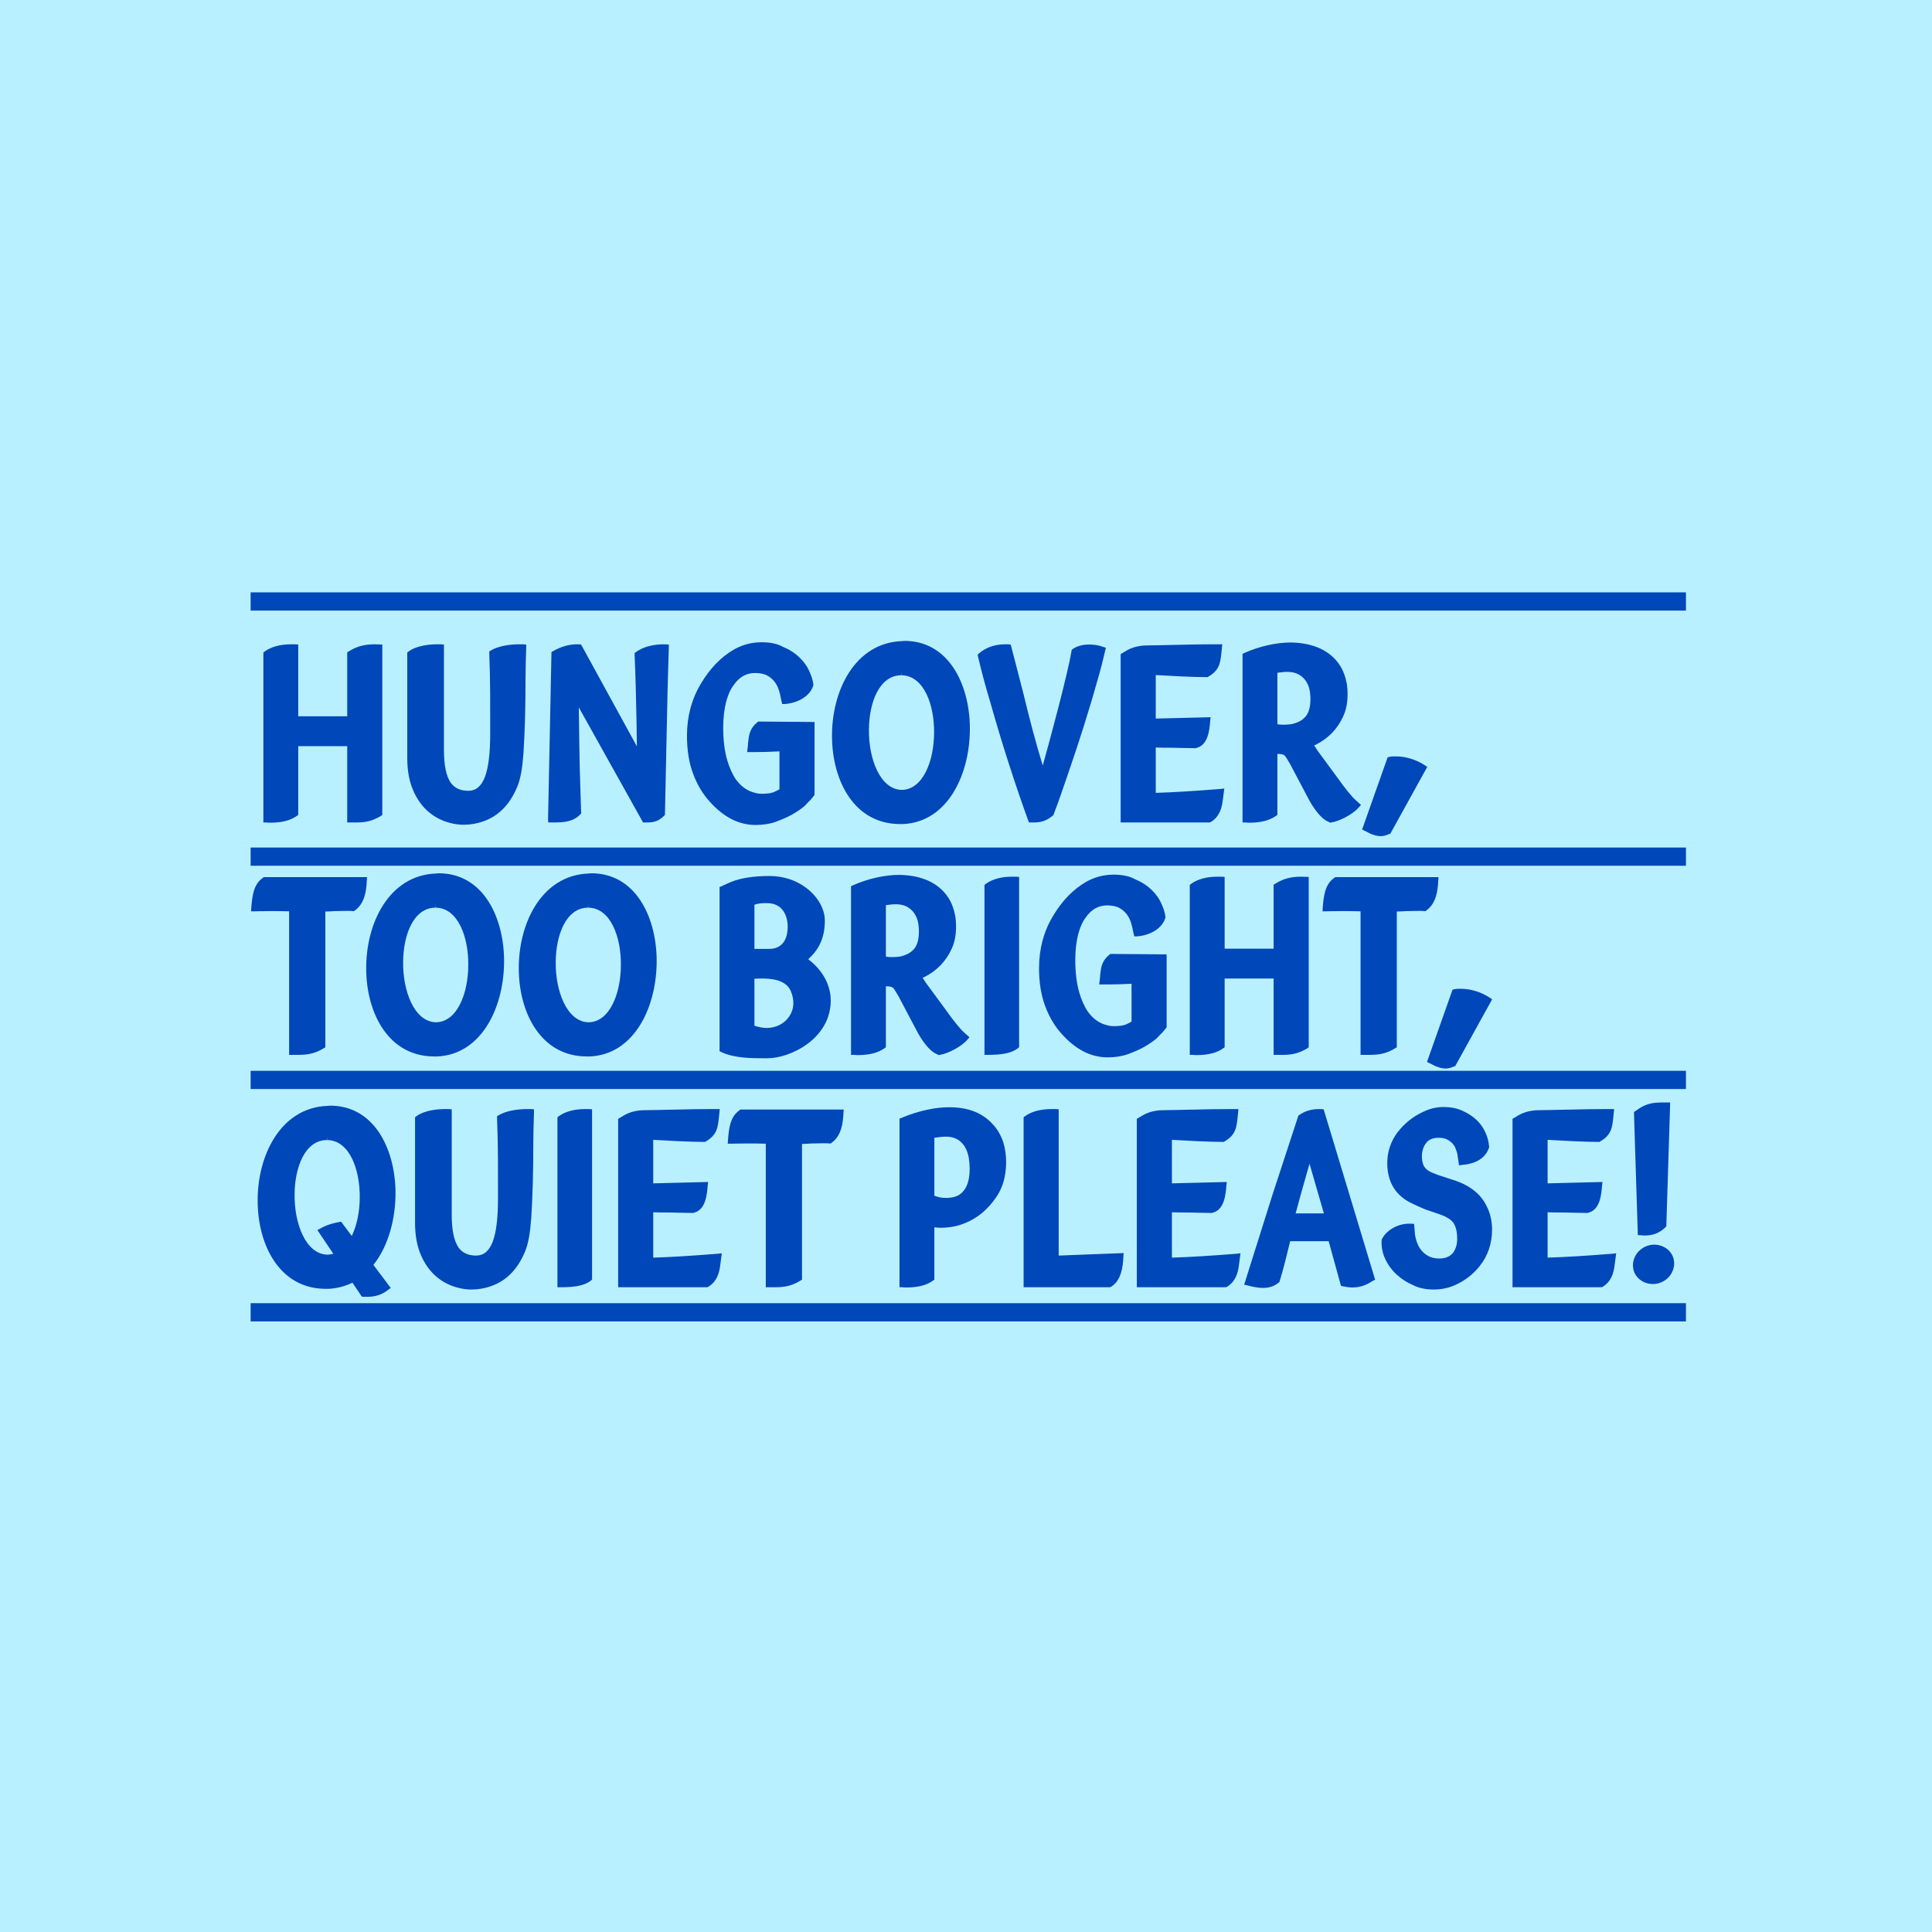
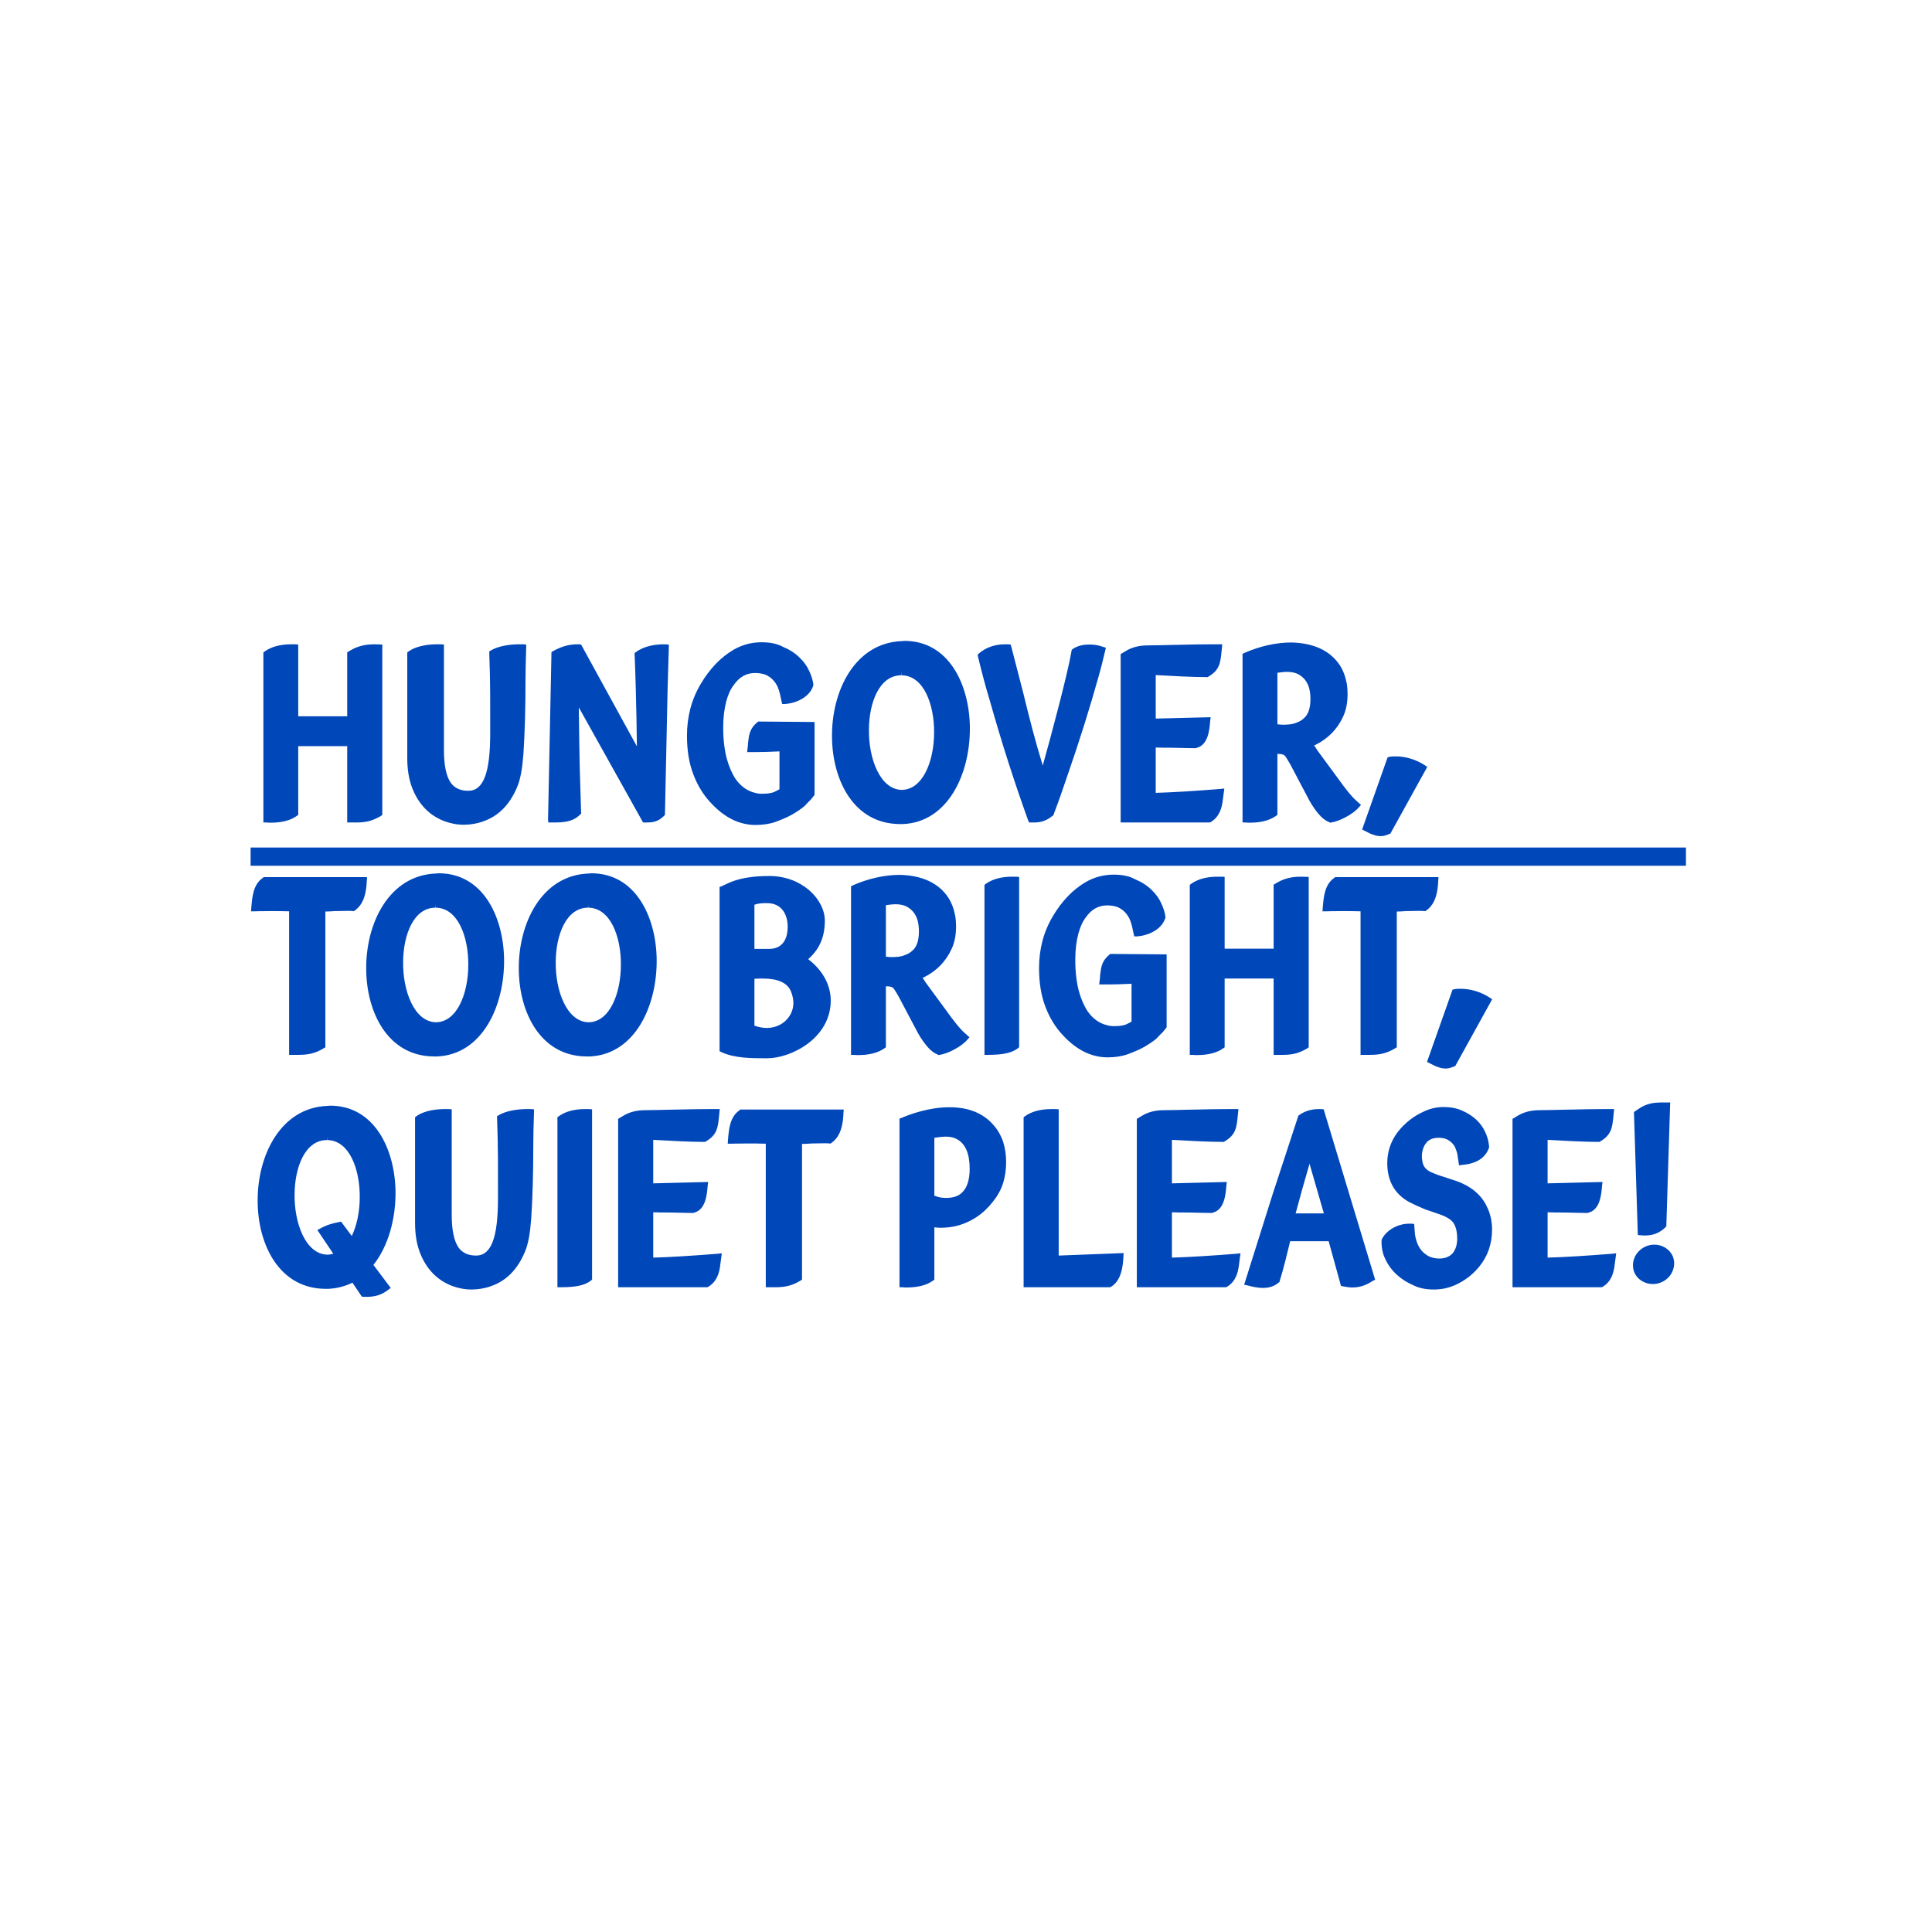
<svg xmlns="http://www.w3.org/2000/svg" fill="none" viewBox="0 0 424 424" height="424" width="424">
-   <rect fill="#B8F0FF" height="424" width="424" />
  <path fill="#0047BA" d="M82.25 141.4C79.95 141.4 78.3 141.85 76.55 142.95L76.2 143.15V157.2H65.45V141.45L64.8 141.4C64.5 141.4 64.2 141.4 63.9 141.4C61.45 141.4 59.5 141.95 58.05 143L57.8 143.2V180.5H58.45C58.75 180.55 59.1 180.55 59.4 180.55C61.8 180.55 63.8 180.05 65.15 179.05L65.45 178.85V163.75H76.2V180.5H78.35C80.7 180.5 82.05 179.95 83.55 179.1L83.9 178.85V141.45C83.9 141.45 82.55 141.4 82.25 141.4ZM114.779 141.4C114.479 141.4 114.179 141.4 113.829 141.4C111.979 141.4 109.379 141.75 107.729 142.75L107.379 142.95V143.4C107.629 149.9 107.579 155.15 107.579 158.95V161C107.579 169.65 106.079 173.55 102.779 173.55C101.029 173.55 99.779 172.95 98.929 171.8C97.929 170.35 97.429 167.95 97.429 164.65V141.45L96.729 141.4C96.479 141.4 96.179 141.4 95.879 141.4C94.679 141.4 91.579 141.55 89.629 143L89.379 143.2V166.35C89.379 168.85 89.729 171 90.429 172.85C91.829 176.5 94.229 178.95 97.479 180.2C98.829 180.7 100.279 181 101.779 181C103.229 181 104.729 180.75 106.079 180.25C109.379 179.1 111.879 176.6 113.479 172.75C114.229 171 114.629 168.7 114.879 165.35C115.179 160.7 115.329 155.3 115.329 149.3C115.329 147.5 115.379 145.1 115.479 142.15V141.45L114.779 141.4ZM145.727 141.4C143.977 141.4 141.477 141.7 139.577 143.1L139.277 143.3V143.7C139.477 148.3 139.577 152.9 139.677 157.45L139.777 163.8L127.527 141.45L127.127 141.4C126.977 141.4 126.777 141.4 126.627 141.4C124.877 141.4 123.127 141.9 121.377 142.9L121.027 143.1L120.277 179.8L120.327 180.5H121.477C123.627 180.5 125.727 180.4 127.327 178.75L127.577 178.5L127.527 178.2C127.427 175.05 127.327 171.8 127.227 168.35C127.177 165.4 127.077 161.05 127.027 155.25L141.127 180.5H141.877C143.177 180.5 144.377 180.4 145.727 179.05L145.927 178.85L146.327 160C146.427 154.2 146.577 148.25 146.777 142.15V141.45L145.727 141.4ZM166.414 158.35L166.214 158.5C164.514 159.9 164.364 161.25 164.164 163.1C164.164 163.45 164.114 163.85 164.064 164.2L163.964 165.05H166.014C167.314 165.05 169.014 165 171.064 164.9V173.2C170.814 173.35 170.464 173.55 170.114 173.7C169.514 174.05 168.514 174.2 167.264 174.2C166.714 174.2 166.164 174.15 165.714 174C164.014 173.6 162.614 172.6 161.464 171C160.714 169.9 160.014 168.35 159.514 166.55C159.014 164.7 158.714 162.35 158.714 159.7C158.714 157.45 158.964 155.55 159.364 154C159.764 152.5 160.314 151.25 161.014 150.35C162.264 148.55 163.814 147.7 165.714 147.7C166.664 147.7 167.414 147.85 168.064 148.1C169.264 148.65 170.114 149.55 170.664 150.75C171.114 151.75 171.314 152.95 171.514 153.9L171.664 154.5H172.314C174.814 154.3 177.664 153 178.464 150.5L178.514 150.3L178.414 149.65C178.264 148.95 178.014 148.15 177.564 147.2C177.114 146.2 176.414 145.2 175.464 144.3C174.514 143.35 173.264 142.55 171.814 141.95C170.564 141.25 168.964 140.95 167.114 140.95C164.964 140.95 162.914 141.5 161.064 142.55C158.214 144.2 155.764 146.75 153.814 150.05C151.764 153.45 150.764 157.3 150.764 161.45C150.764 164.65 151.214 167.5 152.164 169.95C153.064 172.35 154.364 174.45 155.914 176.1C157.414 177.75 159.014 179 160.714 179.85C162.364 180.65 164.064 181.05 165.814 181.05C167.514 181.05 169.014 180.8 170.264 180.35C171.464 179.9 172.714 179.4 173.864 178.75C174.964 178.1 175.864 177.5 176.564 176.9L177.364 176.05C177.714 175.75 178.114 175.3 178.614 174.65L178.764 174.45V158.45L166.414 158.35ZM198.496 140.65L197.946 140.7C187.596 141.05 182.396 151.7 182.596 162C182.746 171.35 187.446 180.85 197.546 180.85C197.746 180.85 197.946 180.85 198.146 180.85C208.046 180.45 213.046 169.75 212.846 159.3C212.646 150.05 208.146 140.65 198.496 140.65ZM197.846 173.35C193.096 173.2 190.596 166.4 190.696 160.05C190.746 154.15 192.996 148.2 197.796 148.2V147.45L197.846 148.2C202.796 148.25 205.046 154.75 204.996 160.75C204.996 167 202.546 173.35 197.846 173.35ZM242.045 141.95C241.145 141.6 240.095 141.45 239.045 141.45C238.045 141.45 236.595 141.6 235.395 142.45L235.195 142.65L235.145 142.95C234.345 147.75 230.545 162 228.845 168C227.195 162.65 225.895 157.55 224.595 152.2C223.745 148.95 222.895 145.55 221.945 141.95L221.795 141.45L221.245 141.4C221.045 141.4 220.795 141.4 220.545 141.4C218.345 141.4 216.345 142.1 214.845 143.4L214.545 143.7L214.645 144.15C215.445 147.5 216.295 150.7 217.195 153.65C219.845 163.05 222.695 171.9 225.645 180.05L225.845 180.5H226.995C228.545 180.5 229.795 180.05 231.045 179L231.195 178.9L231.245 178.7C232.245 176.1 233.245 173.25 234.245 170.25C236.845 162.8 239.195 155.3 241.245 147.95C241.545 146.9 241.995 145.2 242.545 142.8L242.695 142.15L242.045 141.95ZM267.791 173.15C262.091 173.6 257.291 173.9 253.641 174V164.05C254.791 164.1 255.991 164.1 257.291 164.1C258.841 164.15 262.491 164.2 262.491 164.2L262.541 164.15C265.191 163.55 265.441 160.05 265.591 158.2L265.691 157.4L253.641 157.7V148.15C255.391 148.25 257.241 148.35 259.291 148.45C261.541 148.55 263.341 148.6 264.591 148.6H265.041L265.191 148.5C267.691 147.05 267.841 145.4 268.091 142.9L268.241 141.4H266.041C263.491 141.4 261.291 141.45 259.291 141.5C257.341 141.55 255.791 141.55 254.591 141.6C253.391 141.6 252.341 141.65 251.441 141.65C249.741 141.7 248.191 142.15 246.941 142.95L245.941 143.55V180.5H265.441L265.641 180.45C267.641 179.3 268.141 177.3 268.341 175.7L268.691 173.05L267.791 173.15ZM297.691 175.75C296.641 174.85 295.291 173.15 293.541 170.7L289.091 164.65C288.841 164.25 288.641 163.9 288.391 163.6L288.741 163.45C291.541 162.05 293.541 159.95 294.791 157.2C295.441 155.8 295.741 154.15 295.741 152.3C295.741 151.6 295.691 150.85 295.591 150.15C295.291 148.55 294.791 147.15 294.041 146C291.941 142.8 288.291 141.1 283.341 141C280.041 141 276.341 141.85 273.091 143.3L272.691 143.5V180.5H273.341C273.641 180.55 273.991 180.55 274.291 180.55C276.691 180.55 278.641 180.05 280.041 179.05L280.341 178.85V165.45C281.091 165.45 281.491 165.55 281.791 165.7C281.791 165.7 281.891 165.75 282.091 166C282.241 166.2 282.541 166.65 283.141 167.7L287.341 175.65C287.741 176.4 288.141 177 288.541 177.55C289.641 179.1 290.641 180 291.541 180.35L291.941 180.55L292.141 180.5C293.791 180.3 296.891 178.75 298.191 177.2L298.691 176.65L297.691 175.75ZM286.241 157.55C285.741 158.05 285.141 158.4 284.391 158.65C284.041 158.8 283.641 158.9 283.241 158.95C282.791 159 282.241 159.05 281.591 159.05C281.191 159.05 280.741 159 280.341 158.95V147.65C281.041 147.55 281.791 147.45 282.491 147.45C283.341 147.45 284.141 147.6 284.791 147.9C286.041 148.55 286.841 149.5 287.291 150.95C287.491 151.7 287.591 152.55 287.591 153.4C287.591 155.35 287.141 156.75 286.241 157.55ZM312.631 167.9C310.781 166.7 308.481 166 306.381 166C305.831 166 305.381 166 304.931 166.1L304.531 166.2L298.931 182.05L300.731 182.95C300.931 183.05 301.131 183.1 301.281 183.15C301.881 183.4 302.481 183.5 303.031 183.5C303.481 183.5 303.931 183.4 304.331 183.25L305.131 182.95L313.231 168.3L312.631 167.9ZM57.85 192.5L57.7 192.65C55.55 194.1 55.35 196.85 55.15 199.2L55.1 200H55.9C55.9 200 57.35 199.95 59.5 199.95C60.65 199.95 62 199.95 63.45 200V231.5H65.55C67.8 231.5 69.35 231.1 71.05 230.05L71.4 229.85V200.05C71.95 200.05 72.7 200 73.5 199.95C74.45 199.95 75.45 199.9 76.25 199.9C76.7 199.9 77.1 199.9 77.4 199.95H77.7L77.9 199.8C80.05 198.25 80.4 195.5 80.5 193.25L80.55 192.5H57.85ZM96.271 191.65L95.721 191.7C85.371 192.05 80.171 202.7 80.371 213C80.521 222.35 85.221 231.85 95.321 231.85C95.521 231.85 95.721 231.85 95.921 231.85C105.821 231.45 110.821 220.75 110.621 210.3C110.421 201.05 105.921 191.65 96.271 191.65ZM95.621 224.35C90.871 224.2 88.371 217.4 88.471 211.05C88.521 205.15 90.771 199.2 95.571 199.2V198.45L95.621 199.2C100.571 199.25 102.821 205.75 102.771 211.75C102.771 218 100.321 224.35 95.621 224.35ZM129.76 191.65L129.21 191.7C118.86 192.05 113.66 202.7 113.86 213C114.01 222.35 118.71 231.85 128.81 231.85C129.01 231.85 129.21 231.85 129.41 231.85C139.31 231.45 144.31 220.75 144.11 210.3C143.91 201.05 139.41 191.65 129.76 191.65ZM129.11 224.35C124.36 224.2 121.86 217.4 121.96 211.05C122.01 205.15 124.26 199.2 129.06 199.2V198.45L129.11 199.2C134.06 199.25 136.31 205.75 136.26 211.75C136.26 218 133.81 224.35 129.11 224.35ZM177.368 210.5C179.868 208.3 181.018 205.6 181.018 202.05C181.018 197.4 176.018 192.25 168.868 192.25C163.118 192.25 160.668 193.4 159.118 194.15C158.818 194.25 158.568 194.4 158.368 194.5L157.918 194.65V230.7L158.318 230.9C161.218 232.25 164.968 232.25 167.918 232.25H168.418C173.418 232.25 182.318 228 182.318 219.55C182.318 217.55 181.618 213.75 177.368 210.5ZM165.568 198.55C166.468 198.25 167.168 198.2 168.318 198.2C171.668 198.2 172.868 200.85 172.868 203.4C172.868 205.2 172.318 208.25 168.768 208.25H165.568V198.55ZM173.218 223.05C172.168 224.65 170.318 225.6 168.268 225.6C167.368 225.6 166.468 225.4 165.568 225.1V214.8C166.218 214.75 166.818 214.75 167.418 214.75C170.718 214.75 172.818 215.7 173.568 217.55C174.418 219.55 174.268 221.5 173.218 223.05ZM211.768 226.75C210.718 225.85 209.368 224.15 207.618 221.7L203.168 215.65C202.918 215.25 202.718 214.9 202.468 214.6L202.818 214.45C205.618 213.05 207.618 210.95 208.868 208.2C209.518 206.8 209.818 205.15 209.818 203.3C209.818 202.6 209.768 201.85 209.668 201.15C209.368 199.55 208.868 198.15 208.118 197C206.018 193.8 202.368 192.1 197.418 192C194.118 192 190.418 192.85 187.168 194.3L186.768 194.5V231.5H187.418C187.718 231.55 188.068 231.55 188.368 231.55C190.768 231.55 192.718 231.05 194.118 230.05L194.418 229.85V216.45C195.168 216.45 195.568 216.55 195.868 216.7C195.868 216.7 195.968 216.75 196.168 217C196.318 217.2 196.618 217.65 197.218 218.7L201.418 226.65C201.818 227.4 202.218 228 202.618 228.55C203.718 230.1 204.718 231 205.618 231.35L206.018 231.55L206.218 231.5C207.868 231.3 210.968 229.75 212.268 228.2L212.768 227.65L211.768 226.75ZM200.318 208.55C199.818 209.05 199.218 209.4 198.468 209.65C198.118 209.8 197.718 209.9 197.318 209.95C196.868 210 196.318 210.05 195.668 210.05C195.268 210.05 194.818 210 194.418 209.95V198.65C195.118 198.55 195.868 198.45 196.568 198.45C197.418 198.45 198.218 198.6 198.868 198.9C200.118 199.55 200.918 200.5 201.368 201.95C201.568 202.7 201.668 203.55 201.668 204.4C201.668 206.35 201.218 207.75 200.318 208.55ZM223.008 192.4C222.708 192.4 222.408 192.4 222.108 192.4C219.708 192.4 217.758 192.95 216.308 194L216.058 194.2V231.5H216.758C220.108 231.5 222.008 231.1 223.408 230.05L223.658 229.8V192.45L223.008 192.4ZM243.681 209.35L243.481 209.5C241.781 210.9 241.631 212.25 241.431 214.1C241.431 214.45 241.381 214.85 241.331 215.2L241.231 216.05H243.281C244.581 216.05 246.281 216 248.331 215.9V224.2C248.081 224.35 247.731 224.55 247.381 224.7C246.781 225.05 245.781 225.2 244.531 225.2C243.981 225.2 243.431 225.15 242.981 225C241.281 224.6 239.881 223.6 238.731 222C237.981 220.9 237.281 219.35 236.781 217.55C236.281 215.7 235.981 213.35 235.981 210.7C235.981 208.45 236.231 206.55 236.631 205C237.031 203.5 237.581 202.25 238.281 201.35C239.531 199.55 241.081 198.7 242.981 198.7C243.931 198.7 244.681 198.85 245.331 199.1C246.531 199.65 247.381 200.55 247.931 201.75C248.381 202.75 248.581 203.95 248.781 204.9L248.931 205.5H249.581C252.081 205.3 254.931 204 255.731 201.5L255.781 201.3L255.681 200.65C255.531 199.95 255.281 199.15 254.831 198.2C254.381 197.2 253.681 196.2 252.731 195.3C251.781 194.35 250.531 193.55 249.081 192.95C247.831 192.25 246.231 191.95 244.381 191.95C242.231 191.95 240.181 192.5 238.331 193.55C235.481 195.2 233.031 197.75 231.081 201.05C229.031 204.45 228.031 208.3 228.031 212.45C228.031 215.65 228.481 218.5 229.431 220.95C230.331 223.35 231.631 225.45 233.181 227.1C234.681 228.75 236.281 230 237.981 230.85C239.631 231.65 241.331 232.05 243.081 232.05C244.781 232.05 246.281 231.8 247.531 231.35C248.731 230.9 249.981 230.4 251.131 229.75C252.231 229.1 253.131 228.5 253.831 227.9L254.631 227.05C254.981 226.75 255.381 226.3 255.881 225.65L256.031 225.45V209.45L243.681 209.35ZM285.562 192.4C283.262 192.4 281.612 192.85 279.862 193.95L279.512 194.15V208.2H268.762V192.45L268.112 192.4C267.812 192.4 267.512 192.4 267.212 192.4C264.762 192.4 262.812 192.95 261.362 194L261.112 194.2V231.5H261.762C262.062 231.55 262.412 231.55 262.712 231.55C265.112 231.55 267.112 231.05 268.462 230.05L268.762 229.85V214.75H279.512V231.5H281.662C284.012 231.5 285.362 230.95 286.862 230.1L287.212 229.85V192.45C287.212 192.45 285.862 192.4 285.562 192.4ZM292.991 192.5L292.841 192.65C290.691 194.1 290.491 196.85 290.291 199.2L290.241 200H291.041C291.041 200 292.491 199.95 294.641 199.95C295.791 199.95 297.141 199.95 298.591 200V231.5H300.691C302.941 231.5 304.491 231.1 306.191 230.05L306.541 229.85V200.05C307.091 200.05 307.841 200 308.641 199.95C309.591 199.95 310.591 199.9 311.391 199.9C311.841 199.9 312.241 199.9 312.541 199.95H312.841L313.041 199.8C315.191 198.25 315.541 195.5 315.641 193.25L315.691 192.5H292.991ZM326.874 218.9C325.024 217.7 322.724 217 320.624 217C320.074 217 319.624 217 319.174 217.1L318.774 217.2L313.174 233.05L314.974 233.95C315.174 234.05 315.374 234.1 315.524 234.15C316.124 234.4 316.724 234.5 317.274 234.5C317.724 234.5 318.174 234.4 318.574 234.25L319.374 233.95L327.474 219.3L326.874 218.9ZM86.8 261.3C86.6 252.05 82.1 242.65 72.45 242.65L71.9 242.7C61.55 243.05 56.35 253.7 56.55 264C56.7 273.35 61.4 282.85 71.5 282.85C71.7 282.85 71.9 282.85 72.1 282.85C74.05 282.75 75.8 282.25 77.35 281.5L79.4 284.55L79.75 284.6C80.05 284.6 80.35 284.6 80.6 284.6C82.35 284.6 83.8 284.15 85.15 283.1L85.75 282.65L81.95 277.6C85.25 273.45 86.9 267.35 86.8 261.3ZM71.8 275.35C67.05 275.2 64.55 268.4 64.65 262.05C64.7 256.15 66.95 250.2 71.75 250.2V249.45L71.8 250.2C76.75 250.25 79 256.75 78.95 262.75C78.95 265.8 78.35 268.9 77.2 271.25L74.85 268.1L74.4 268.2C73.5 268.35 71.8 268.75 70.4 269.55L69.65 269.95L73.15 275.15C72.7 275.25 72.3 275.35 71.8 275.35ZM116.488 243.4C116.188 243.4 115.888 243.4 115.538 243.4C113.688 243.4 111.088 243.75 109.438 244.75L109.088 244.95V245.4C109.338 251.9 109.288 257.15 109.288 260.95V263C109.288 271.65 107.788 275.55 104.488 275.55C102.738 275.55 101.488 274.95 100.638 273.8C99.638 272.35 99.138 269.95 99.138 266.65V243.45L98.438 243.4C98.188 243.4 97.888 243.4 97.588 243.4C96.388 243.4 93.288 243.55 91.338 245L91.088 245.2V268.35C91.088 270.85 91.438 273 92.138 274.85C93.538 278.5 95.938 280.95 99.188 282.2C100.538 282.7 101.988 283 103.488 283C104.938 283 106.438 282.75 107.788 282.25C111.088 281.1 113.588 278.6 115.188 274.75C115.938 273 116.338 270.7 116.588 267.35C116.888 262.7 117.038 257.3 117.038 251.3C117.038 249.5 117.088 247.1 117.188 244.15V243.45L116.488 243.4ZM129.286 243.4C128.986 243.4 128.686 243.4 128.386 243.4C125.986 243.4 124.036 243.95 122.586 245L122.336 245.2V282.5H123.036C126.386 282.5 128.286 282.1 129.686 281.05L129.936 280.8V243.45L129.286 243.4ZM157.509 275.15C151.809 275.6 147.009 275.9 143.359 276V266.05C144.509 266.1 145.709 266.1 147.009 266.1C148.559 266.15 152.209 266.2 152.209 266.2L152.259 266.15C154.909 265.55 155.159 262.05 155.309 260.2L155.409 259.4L143.359 259.7V250.15C145.109 250.25 146.959 250.35 149.009 250.45C151.259 250.55 153.059 250.6 154.309 250.6H154.759L154.909 250.5C157.409 249.05 157.559 247.4 157.809 244.9L157.959 243.4H155.759C153.209 243.4 151.009 243.45 149.009 243.5C147.059 243.55 145.509 243.55 144.309 243.6C143.109 243.6 142.059 243.65 141.159 243.65C139.459 243.7 137.909 244.15 136.659 244.95L135.659 245.55V282.5H155.159L155.359 282.45C157.359 281.3 157.859 279.3 158.059 277.7L158.409 275.05L157.509 275.15ZM162.46 243.5L162.31 243.65C160.16 245.1 159.96 247.85 159.76 250.2L159.71 251H160.51C160.51 251 161.96 250.95 164.11 250.95C165.26 250.95 166.61 250.95 168.06 251V282.5H170.16C172.41 282.5 173.96 282.1 175.66 281.05L176.01 280.85V251.05C176.56 251.05 177.31 251 178.11 250.95C179.06 250.95 180.06 250.9 180.86 250.9C181.31 250.9 181.71 250.9 182.01 250.95H182.31L182.51 250.8C184.66 249.25 185.01 246.5 185.11 244.25L185.16 243.5H162.46ZM220.155 250.6C219.655 249.15 218.905 247.8 217.805 246.65C215.605 244.25 212.455 243 208.405 243H208.105C203.805 243.05 199.805 244.5 197.805 245.35L197.405 245.5V282.5H198.055C198.355 282.55 198.705 282.55 199.005 282.55C201.405 282.55 203.405 282.05 204.755 281.05L205.055 280.85V269.35C205.505 269.4 205.905 269.45 206.355 269.45C207.655 269.45 208.805 269.3 209.905 269.05C213.205 268.2 215.905 266.35 218.005 263.6C218.955 262.4 219.705 261.05 220.155 259.6C220.605 258.15 220.805 256.6 220.805 255.05C220.805 253.5 220.605 252 220.155 250.6ZM211.205 261.65C210.405 262.5 209.205 262.9 207.605 262.9C206.705 262.9 205.855 262.75 205.055 262.4V249.7C206.005 249.55 206.855 249.45 207.655 249.45C208.605 249.45 209.355 249.65 210.005 250C211.855 251 212.805 253.15 212.805 256.5C212.805 258.9 212.255 260.6 211.205 261.65ZM232.344 275.55V243.45L231.644 243.4C231.394 243.4 231.094 243.4 230.794 243.4C228.294 243.4 226.344 243.95 224.894 245L224.644 245.2V282.5H243.544L243.744 282.45C246.044 281.15 246.444 278.05 246.544 275.8L246.594 275L232.344 275.55ZM271.341 275.15C265.641 275.6 260.841 275.9 257.191 276V266.05C258.341 266.1 259.541 266.1 260.841 266.1C262.391 266.15 266.041 266.2 266.041 266.2L266.091 266.15C268.741 265.55 268.991 262.05 269.141 260.2L269.241 259.4L257.191 259.7V250.15C258.941 250.25 260.791 250.35 262.841 250.45C265.091 250.55 266.891 250.6 268.141 250.6H268.591L268.741 250.5C271.241 249.05 271.391 247.4 271.641 244.9L271.791 243.4H269.591C267.041 243.4 264.841 243.45 262.841 243.5C260.891 243.55 259.341 243.55 258.141 243.6C256.941 243.6 255.891 243.65 254.991 243.65C253.291 243.7 251.741 244.15 250.491 244.95L249.491 245.55V282.5H268.991L269.191 282.45C271.191 281.3 271.691 279.3 271.891 277.7L272.241 275.05L271.341 275.15ZM290.491 243.45L289.941 243.4C289.791 243.4 289.591 243.4 289.391 243.4C287.791 243.4 286.341 243.85 285.141 244.7L284.941 244.85L279.291 262.1L273.041 281.95L273.791 282.1C274.691 282.35 275.941 282.65 277.191 282.65C278.591 282.65 279.691 282.25 280.591 281.5L280.791 281.35L280.841 281.15C281.741 278.25 282.441 275.25 283.141 272.4H291.591L294.291 282.2L294.741 282.3C295.491 282.45 296.141 282.55 296.791 282.55C298.841 282.55 300.191 281.8 301.291 281.1L301.791 280.85L290.491 243.45ZM284.341 266.3C285.341 262.6 286.341 258.95 287.391 255.4L290.541 266.3H284.341ZM326.351 264.9C325.101 262.1 322.551 260.05 318.751 258.9L315.551 257.85C314.951 257.6 314.401 257.4 313.851 257.15C313.101 256.75 312.551 256.2 312.301 255.45C311.801 253.85 312.051 252.1 312.901 250.95C313.501 250.1 314.451 249.7 315.701 249.7C316.401 249.7 317.051 249.8 317.551 250.05C318.051 250.3 318.451 250.6 318.801 251C319.101 251.35 319.351 251.7 319.451 252.1C319.601 252.5 319.751 252.85 319.801 253.1C319.851 253.4 319.951 254.05 320.101 255.05L320.201 255.75L320.901 255.65C324.001 255.4 326.001 254.1 326.751 251.95L326.801 251.8V251.65C326.701 250.45 326.451 249.55 326.001 248.55C325.051 246.4 323.301 244.8 320.901 243.75C319.701 243.2 318.351 242.95 316.801 242.95C315.251 242.95 313.801 243.3 312.451 243.95C310.201 244.95 308.251 246.5 306.701 248.5C305.201 250.5 304.451 252.8 304.451 255.25C304.451 259.2 306.101 262.1 309.351 263.85C310.451 264.4 311.551 264.9 312.751 265.4L316.101 266.55C317.601 267.1 318.601 267.75 319.051 268.5C319.551 269.35 319.801 270.45 319.801 271.85C319.801 273.15 319.451 274.25 318.801 275.05C318.101 275.8 317.151 276.2 315.851 276.2C314.951 276.2 314.151 276 313.551 275.7C312.251 275 311.451 274 310.951 272.6C310.701 271.9 310.551 271.2 310.501 270.55L310.351 268.6L309.701 268.55C309.551 268.55 309.401 268.55 309.251 268.55C306.751 268.55 304.201 270 303.251 272L303.201 272.15V272.3C303.151 273.3 303.301 274.3 303.601 275.3C304.201 277 305.201 278.55 306.601 279.8C307.651 280.75 308.851 281.5 310.151 282.05C311.401 282.7 312.951 283 314.651 283C316.401 283 317.951 282.65 319.401 282C321.501 281.05 323.301 279.65 324.701 277.9C326.551 275.6 327.451 272.9 327.451 269.8C327.451 268.05 327.051 266.25 326.351 264.9ZM353.79 275.15C348.09 275.6 343.29 275.9 339.64 276V266.05C340.79 266.1 341.99 266.1 343.29 266.1C344.84 266.15 348.49 266.2 348.49 266.2L348.54 266.15C351.19 265.55 351.44 262.05 351.59 260.2L351.69 259.4L339.64 259.7V250.15C341.39 250.25 343.24 250.35 345.29 250.45C347.54 250.55 349.34 250.6 350.59 250.6H351.04L351.19 250.5C353.69 249.05 353.84 247.4 354.09 244.9L354.24 243.4H352.04C349.49 243.4 347.29 243.45 345.29 243.5C343.34 243.55 341.79 243.55 340.59 243.6C339.39 243.6 338.34 243.65 337.44 243.65C335.74 243.7 334.19 244.15 332.94 244.95L331.94 245.55V282.5H351.44L351.64 282.45C353.64 281.3 354.14 279.3 354.34 277.7L354.69 275.05L353.79 275.15ZM360.141 271.1C360.391 271.1 360.641 271.15 360.891 271.15C362.791 271.15 364.191 270.6 365.441 269.4L365.691 269.15L366.541 241.95H364.391C364.091 241.95 363.741 242 363.491 242C361.991 242.1 360.691 242.6 359.541 243.4L358.591 244.05L359.441 271.05L360.141 271.1ZM367.041 275.55C366.341 274.1 364.791 273.15 363.041 273.15C362.391 273.15 361.691 273.3 361.041 273.6C359.941 274.15 359.041 275.05 358.641 276.2C358.241 277.25 358.291 278.4 358.741 279.4C359.441 280.85 360.991 281.8 362.741 281.8C363.391 281.8 364.091 281.65 364.741 281.35C365.841 280.85 366.741 279.9 367.141 278.75C367.541 277.7 367.491 276.55 367.041 275.55Z" />
-   <path stroke-width="4" stroke="#0047BA" d="M55 132H370" />
  <path stroke-width="4" stroke="#0047BA" d="M55 188H370" />
-   <path stroke-width="4" stroke="#0047BA" d="M55 237H370" />
-   <path stroke-width="4" stroke="#0047BA" d="M55 288H370" />
</svg>